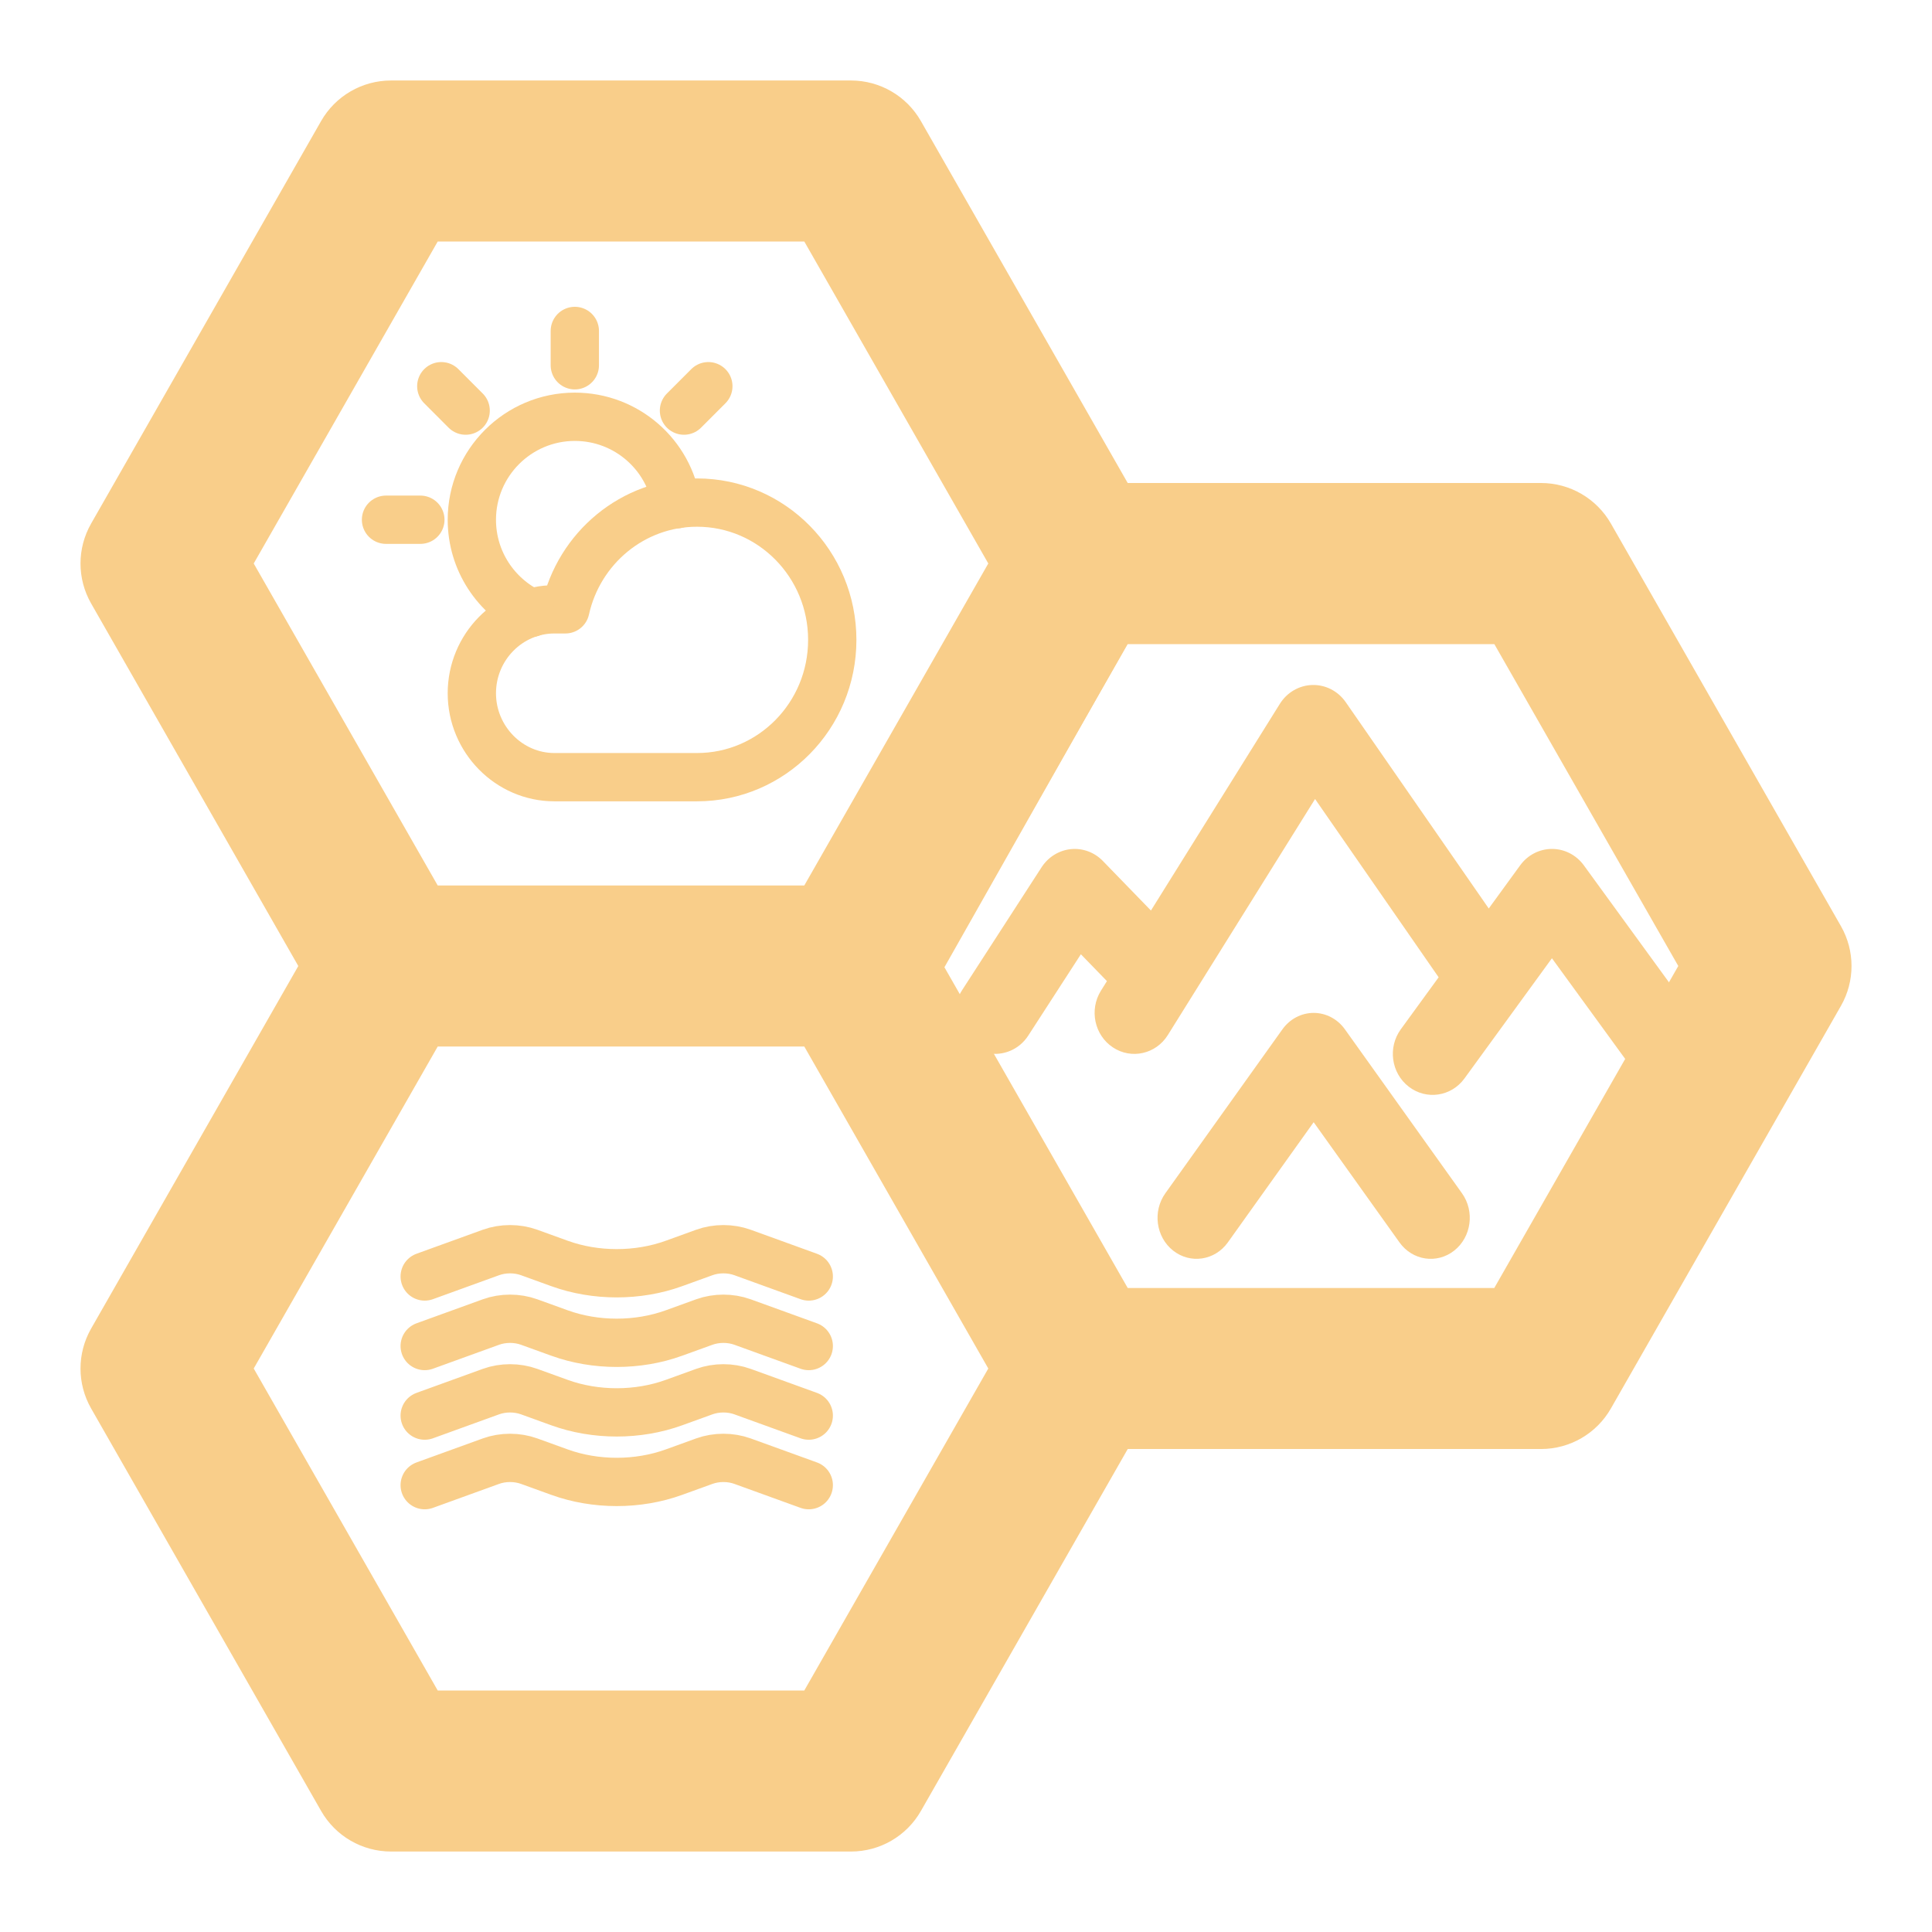
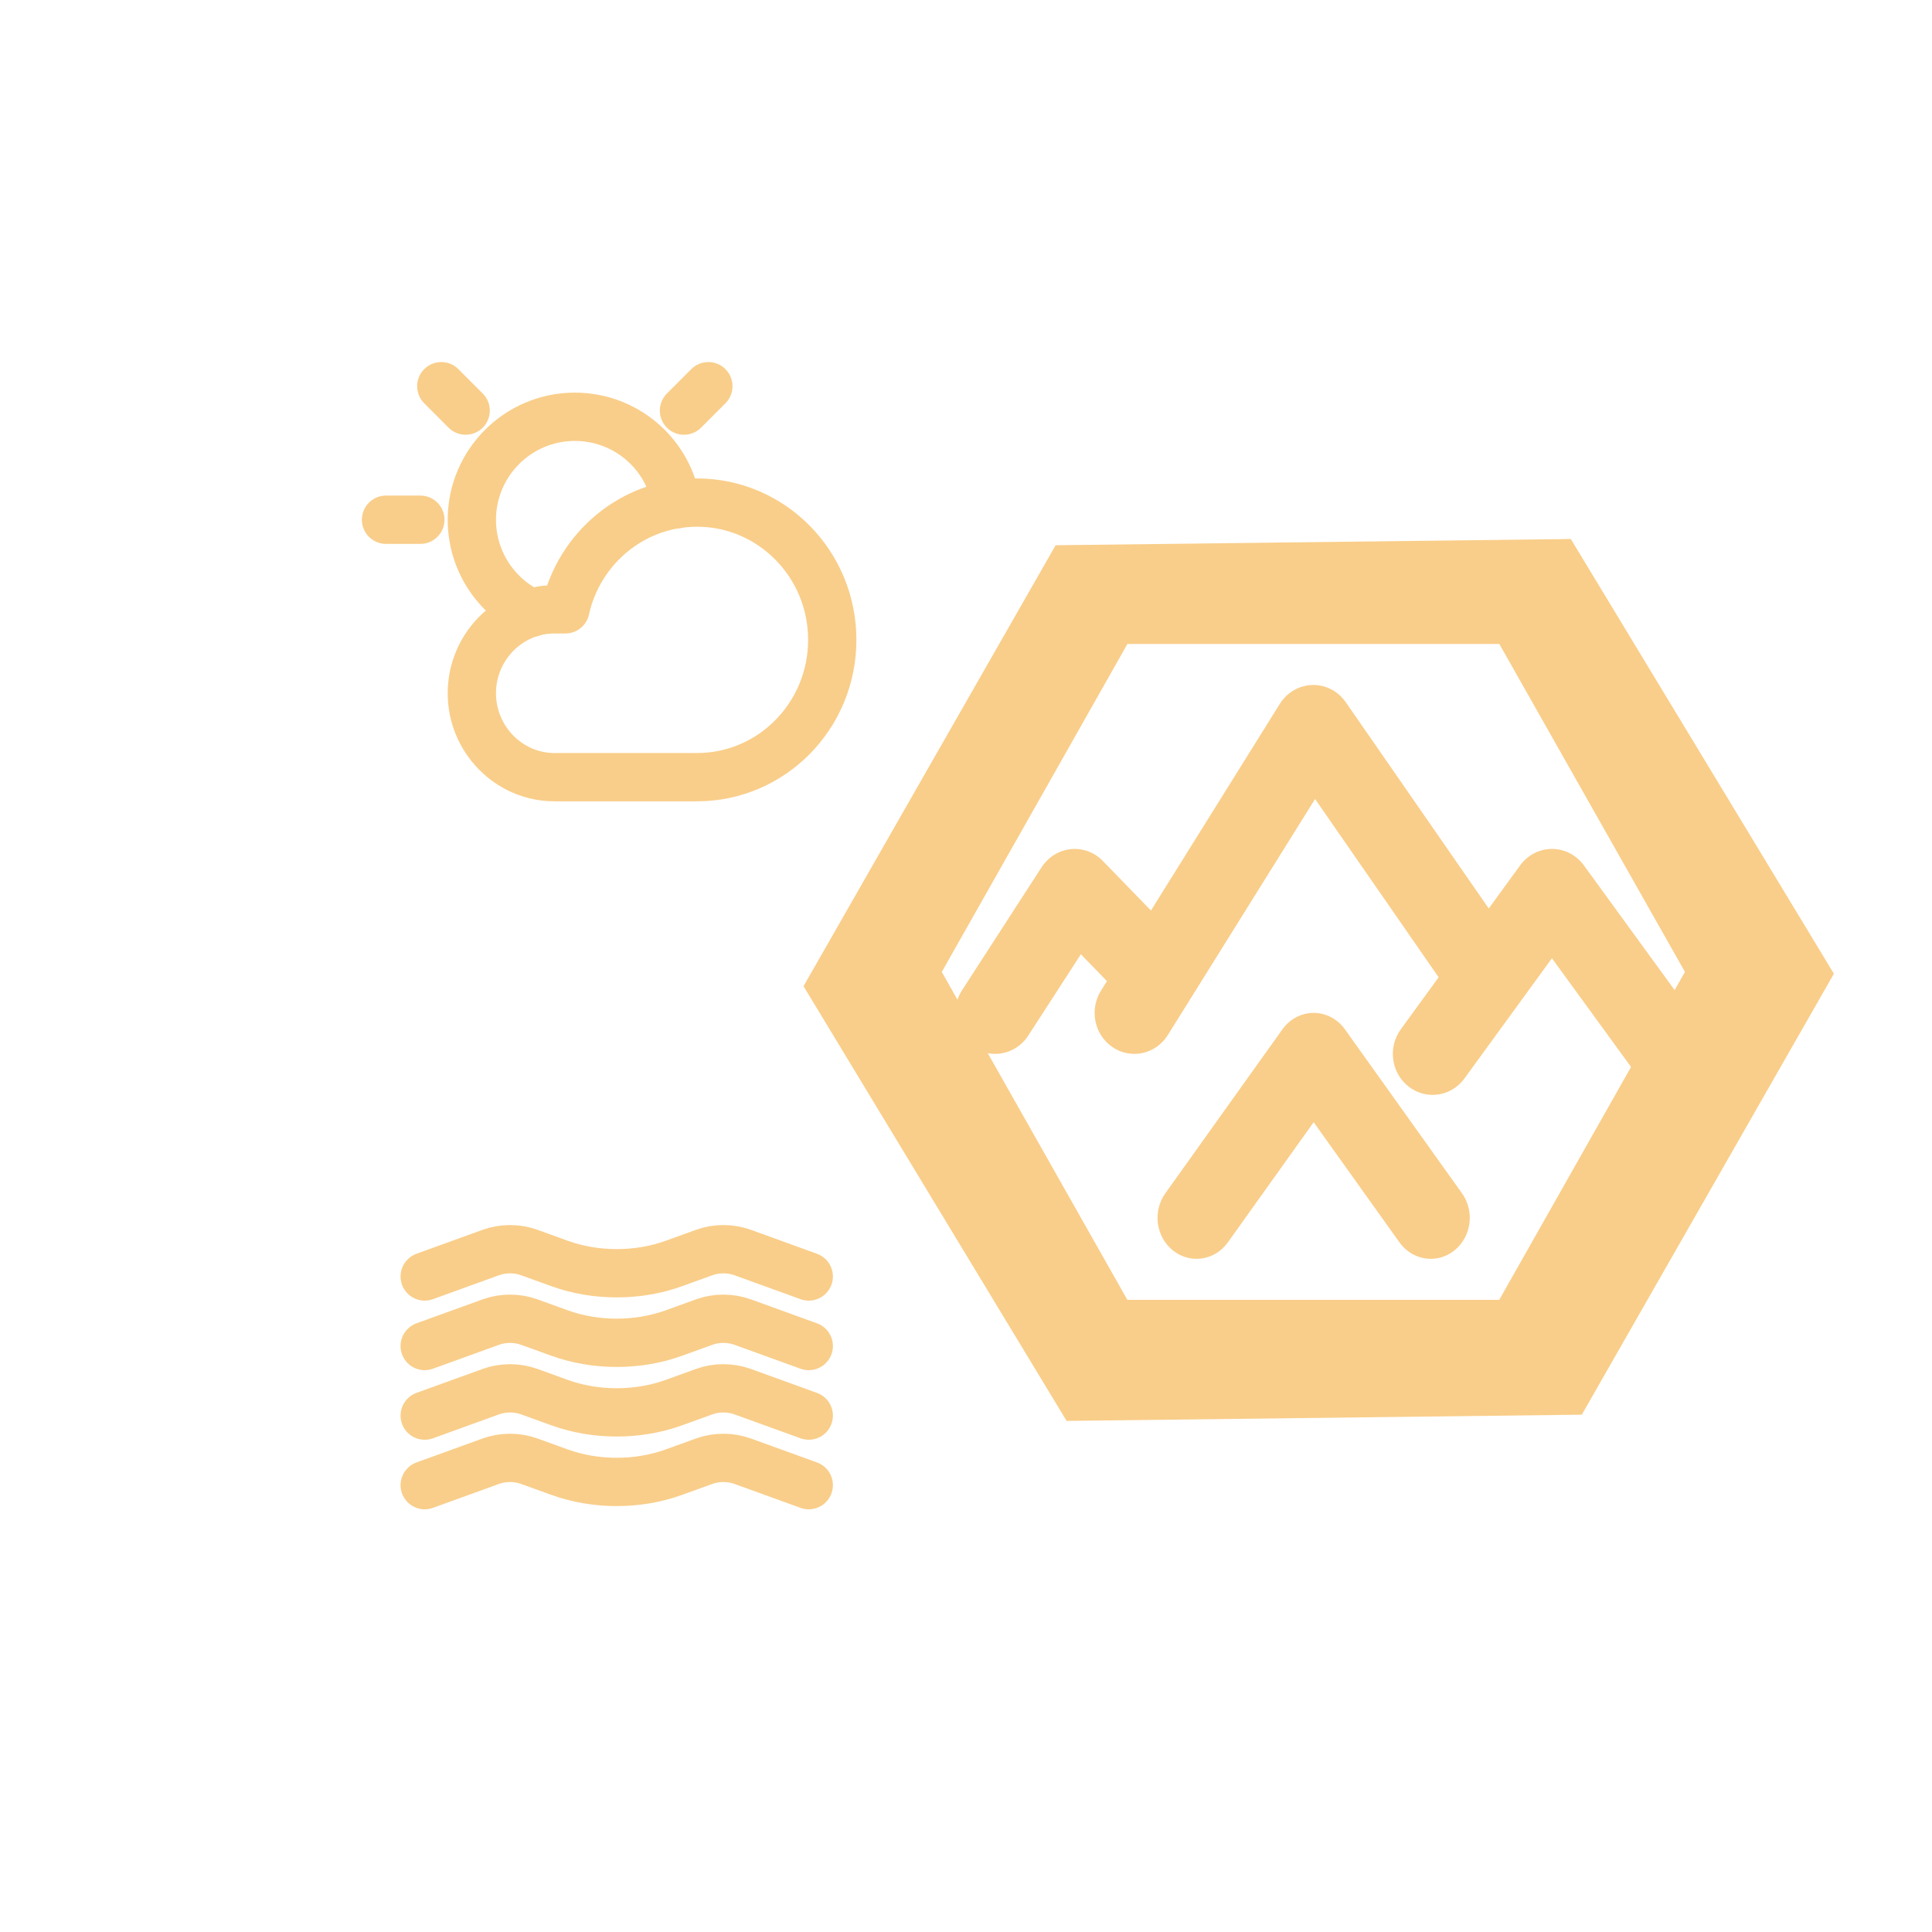
<svg xmlns="http://www.w3.org/2000/svg" id="Camada_1" version="1.1" viewBox="0 0 800 800">
  <defs>
    <style>
      .st0 {
        fill: #f9ce8a;
        fill-rule: evenodd;
      }

      .st1 {
        fill: none;
        stroke: #f9ce8a;
        stroke-linecap: round;
        stroke-linejoin: round;
        stroke-width: 20px;
      }
    </style>
  </defs>
  <path class="st0" d="M650.44,223.19l-213.33,2.58-104.39,182.59,108.94,180.01,213.33-2.58,104.39-182.59-108.94-180.01ZM620.81,538.23h-154l-57.8-102.13c6.3,1.22,12.98-1.43,16.76-7.27l21.8-33.69,10.5,10.82c.09.1.19.2.29.29l-2.49,3.99c-4.91,7.89-2.7,18.39,4.95,23.46,7.64,5.07,17.83,2.78,22.75-5.1l60.97-97.75,51.18,73.84h-.02l-15.66,21.52c-5.46,7.5-3.98,18.14,3.29,23.76,7.28,5.63,17.6,4.11,23.06-3.39l36.23-49.79,32.76,45.02-54.57,96.42ZM655.83,358.31c-3.11-4.27-7.99-6.79-13.18-6.79s-10.07,2.52-13.18,6.79l-13.01,17.88-59.23-85.45c-3.18-4.58-8.35-7.24-13.81-7.1s-10.5,3.06-13.45,7.79l-53.39,85.6-19.92-20.53c-3.49-3.6-8.36-5.39-13.27-4.89-4.9.51-9.33,3.25-12.08,7.48l-32.93,50.92c-.82,1.26-1.45,2.59-1.9,3.95l-6.51-11.5,76.86-135.79v-.02h154.01l76.86,135.79-4.27,7.54-37.6-51.67Z" />
  <path class="st0" d="M602.14,517.86c-7.14,5.63-17.27,4.11-22.63-3.39l-35.55-49.79-35.55,49.79c-5.36,7.49-15.49,9.01-22.63,3.39-7.14-5.62-8.59-16.26-3.23-23.76l48.48-67.89c3.05-4.27,7.84-6.79,12.93-6.79s9.88,2.52,12.93,6.79l48.48,67.89c5.36,7.5,3.91,18.14-3.23,23.76Z" />
-   <path class="st0" d="M181.25,100l-76.19,133.33,76.19,133.33h151.79l76.19-133.33-76.19-133.33h-151.79,0ZM466.96,200l-85.64-149.87c-5.94-10.39-16.98-16.8-28.94-16.8h-190.48c-11.96,0-23.01,6.41-28.94,16.8L37.73,216.8c-5.86,10.25-5.86,22.83,0,33.08l85.79,150.13-85.79,150.13c-5.86,10.25-5.86,22.83,0,33.07l95.24,166.67c5.93,10.39,16.98,16.8,28.94,16.8h190.48c11.96,0,23.01-6.41,28.94-16.8l85.64-149.87h171.13c11.96,0,23.01-6.41,28.94-16.8l95.24-166.67c5.86-10.25,5.86-22.83,0-33.07l-95.24-166.67c-5.94-10.39-16.98-16.8-28.94-16.8h-171.14ZM466.96,533.33l-76.19-133.33,76.19-133.33h151.79l76.19,133.33-76.19,133.33h-151.79ZM409.23,566.67l-76.19-133.33h-151.79l-76.19,133.33,76.19,133.33h151.79l76.19-133.33Z" />
  <path class="st1" d="M288.62,208.11c-26.65,0-48.9,18.9-54.51,44.2h-4.55c-18.83,0-34.18,15.64-34.18,34.75s15.42,34.75,34.18,34.75h59.06c30.91,0,56-25.44,56-56.85s-25.09-56.85-56-56.85h0Z" />
  <line class="st1" x1="174.06" y1="215.21" x2="159.84" y2="215.21" />
  <line class="st1" x1="283.22" y1="170.02" x2="293.31" y2="159.92" />
-   <line class="st1" x1="238.02" y1="151.25" x2="238.02" y2="137.04" />
  <line class="st1" x1="192.82" y1="170.02" x2="182.73" y2="159.92" />
  <path class="st1" d="M219.83,253.81c-14.43-6.82-24.45-21.53-24.45-38.59,0-23.52,19.12-42.64,42.64-42.64,21.39,0,39.09,15.71,42.14,36.24" />
  <path class="st1" d="M175.86,528.56l27.44-9.94c4.97-1.8,10.83-1.8,15.8,0l12.57,4.55c14.92,5.41,32.49,5.41,47.41,0l12.57-4.55c4.97-1.8,10.83-1.8,15.8,0l27.44,9.94M175.86,557.36l27.44-9.94c4.97-1.8,10.83-1.8,15.8,0l12.57,4.55c14.92,5.41,32.49,5.41,47.41,0l12.57-4.55c4.97-1.8,10.83-1.8,15.8,0l27.44,9.94M175.86,586.17l27.44-9.94c4.97-1.8,10.83-1.8,15.8,0l12.57,4.55c14.92,5.41,32.49,5.41,47.41,0l12.57-4.55c4.97-1.8,10.83-1.8,15.8,0l27.44,9.94M175.86,614.97l27.44-9.94c4.97-1.8,10.83-1.8,15.8,0l12.57,4.55c14.92,5.41,32.49,5.41,47.41,0l12.57-4.55c4.97-1.8,10.83-1.8,15.8,0l27.44,9.94" />
</svg>